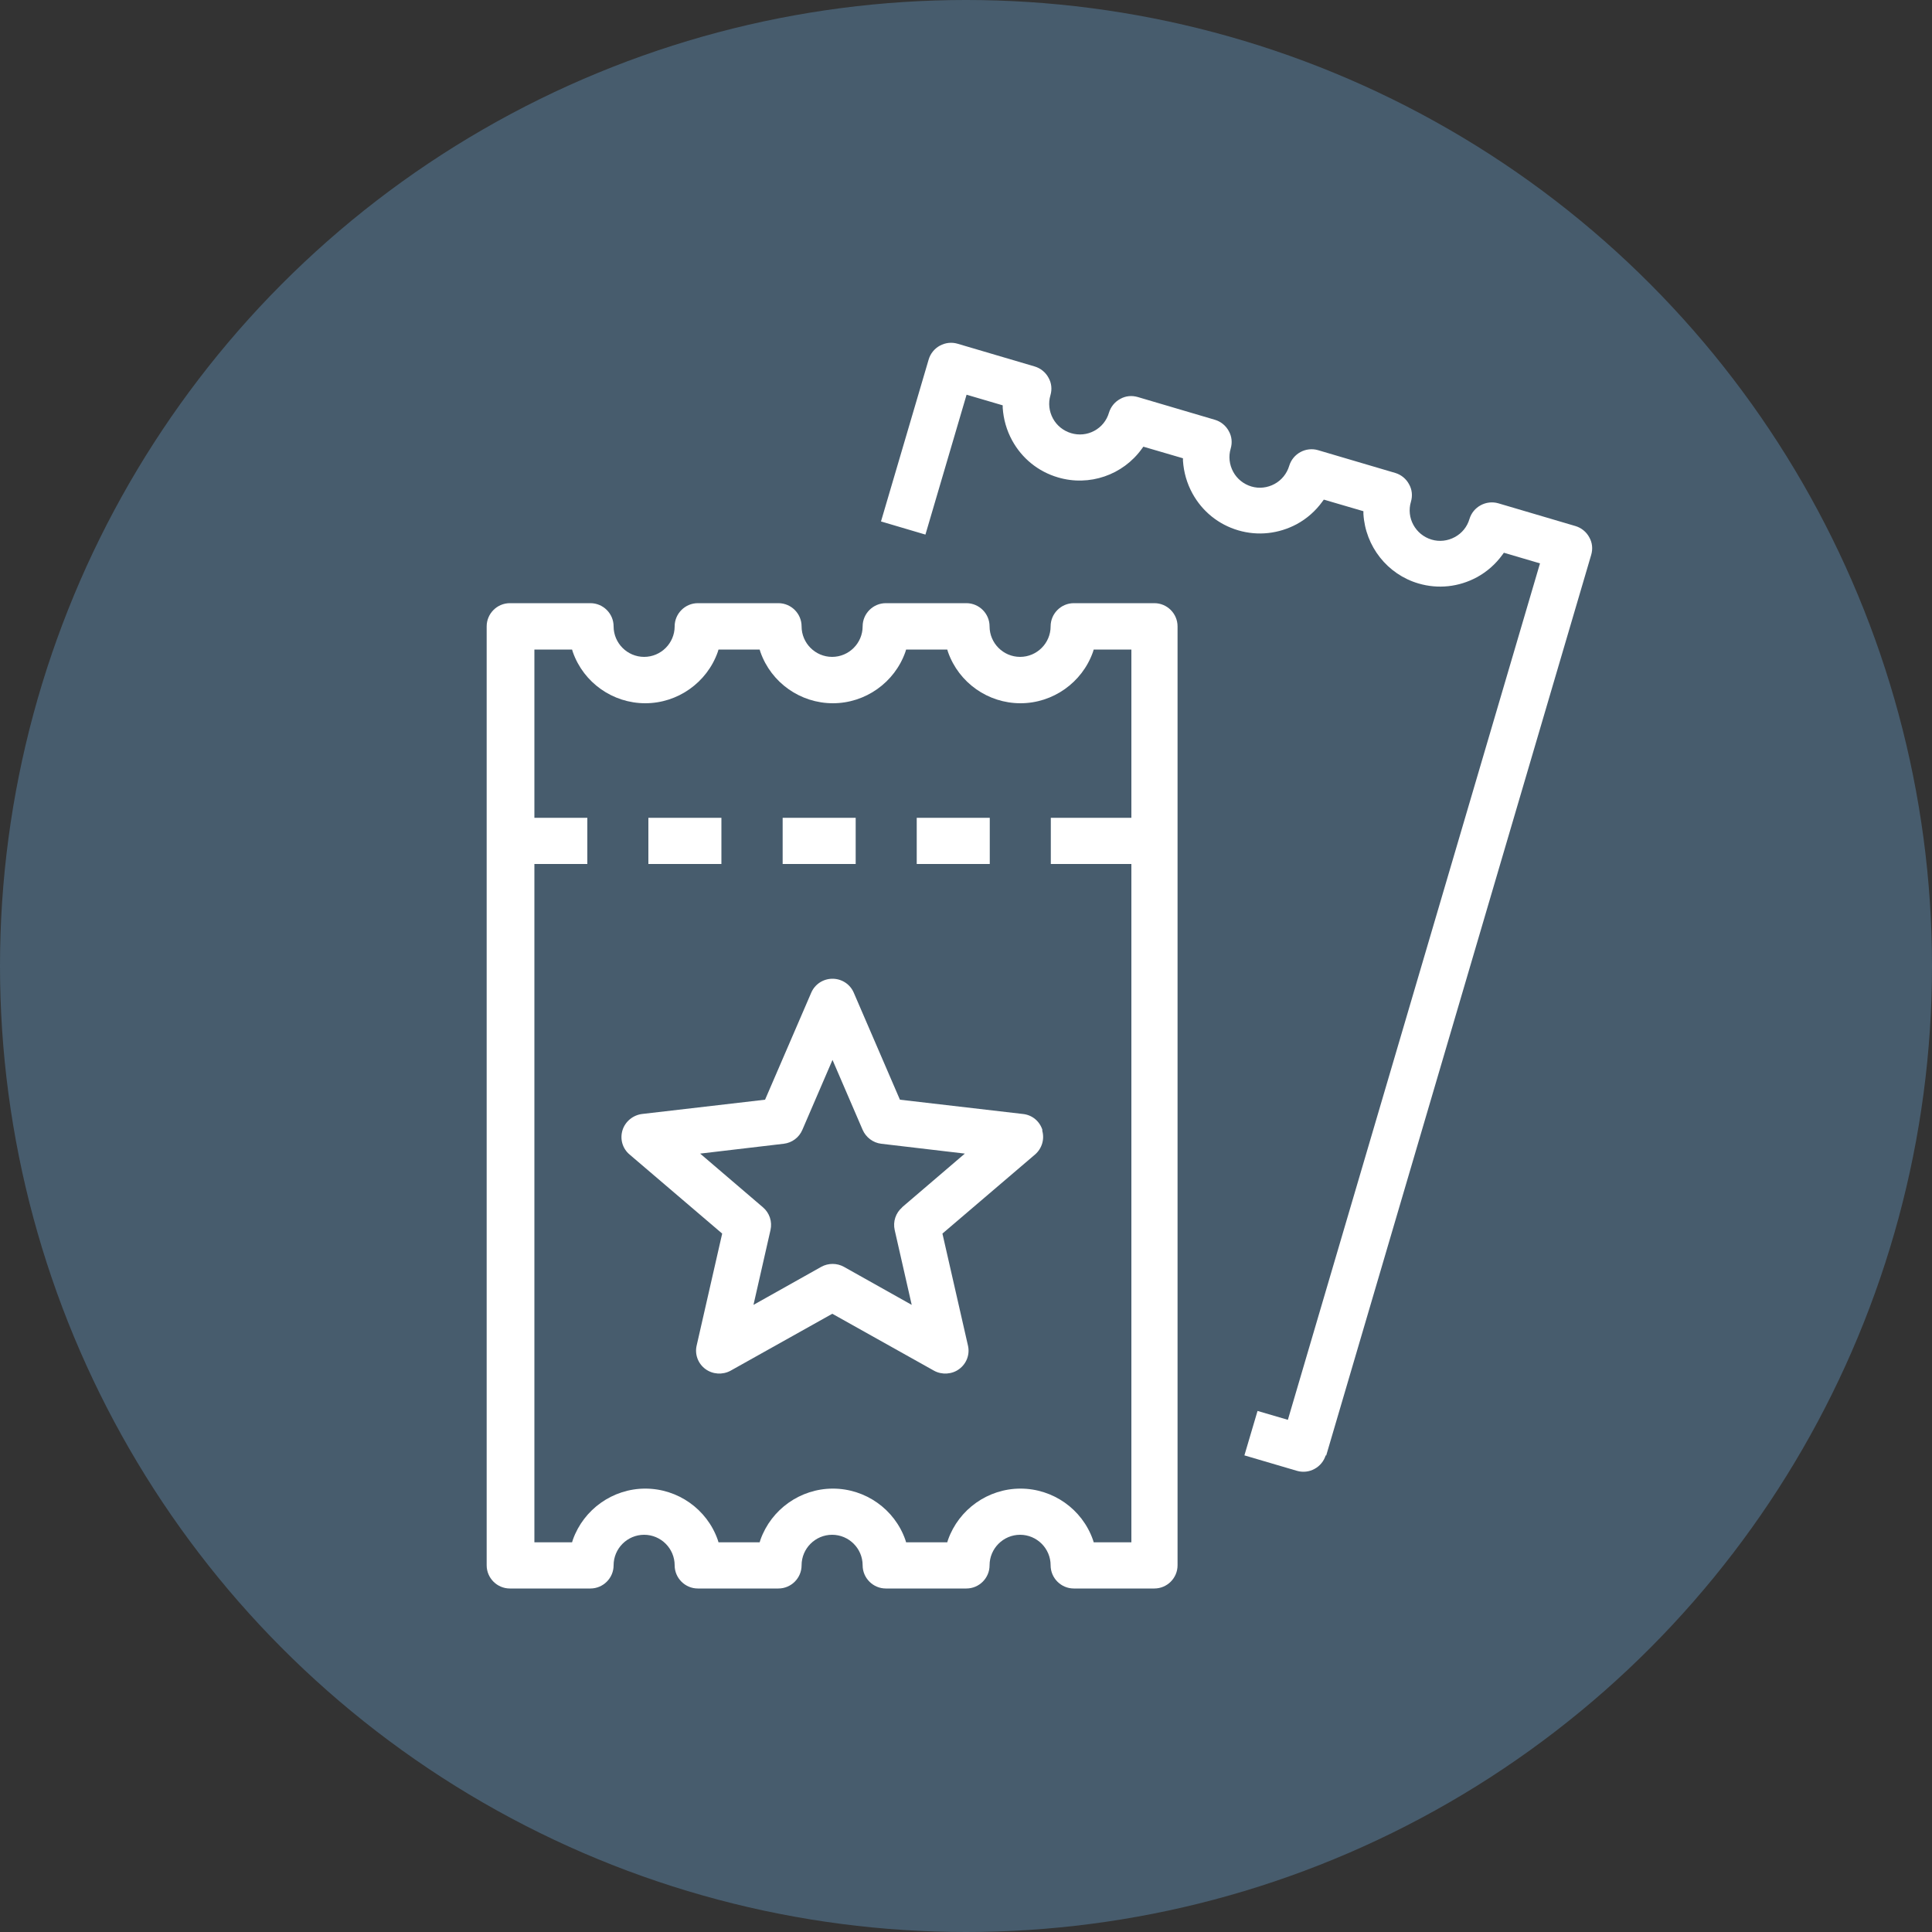
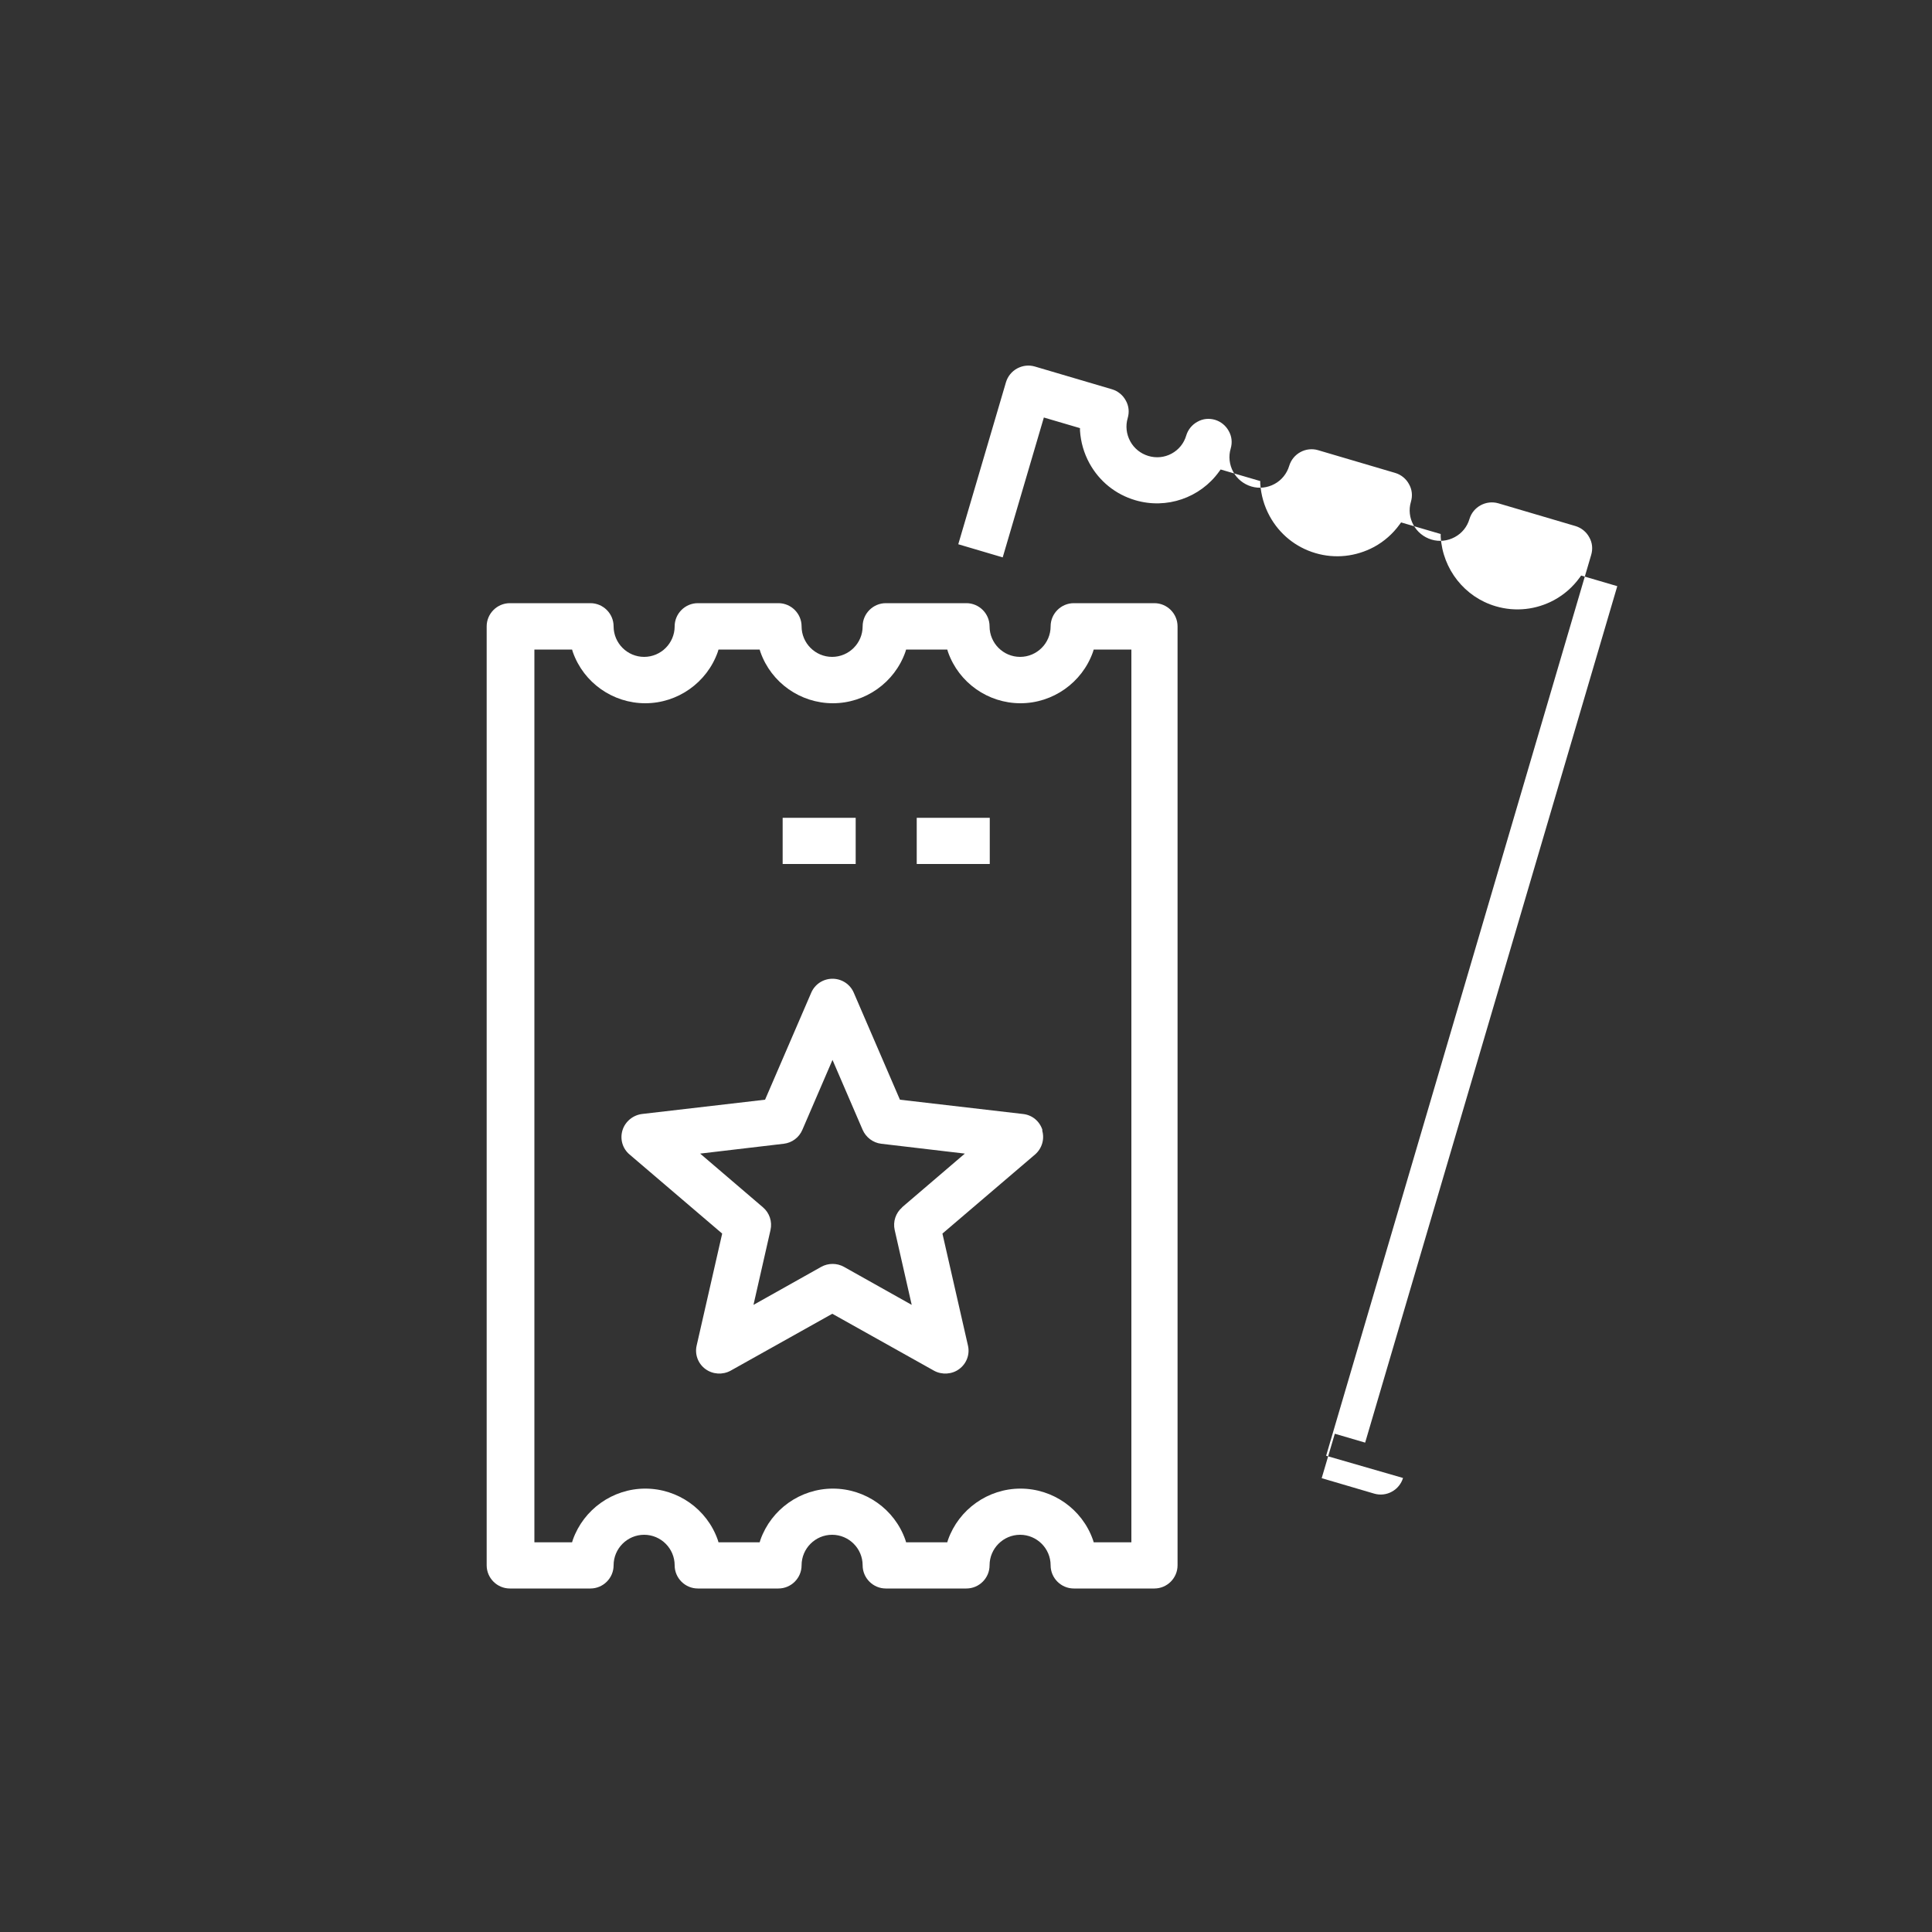
<svg xmlns="http://www.w3.org/2000/svg" id="Capa_2" data-name="Capa 2" viewBox="0 0 100 100">
  <rect x="0" y="0" width="100" height="100" fill="#333333" stroke="none" />
  <defs>
    <style>
      .cls-1 {
        fill: #fff;
      }

      .cls-2 {
        fill: #475c6d;
      }
    </style>
  </defs>
-   <circle class="cls-2" cx="50" cy="50" r="50" />
  <g>
    <path class="cls-1" d="m53.96,58.5c-.14-.46-.53-.79-1.01-.84l-6.37-.74-2.39-5.54c-.19-.44-.62-.72-1.1-.72s-.91.28-1.1.72l-2.39,5.54-6.37.74c-.47.06-.87.39-1.01.84-.14.46,0,.95.37,1.26l4.79,4.09-1.32,5.79c-.11.46.07.94.45,1.22.38.28.89.31,1.3.09l5.27-2.95,5.27,2.95c.4.22.93.19,1.3-.09.38-.28.56-.76.45-1.22l-1.32-5.79,4.79-4.09c.36-.31.51-.8.37-1.26Zm-7.26,3.99c-.34.29-.49.74-.39,1.18l.88,3.87-3.51-1.97c-.36-.2-.81-.2-1.17,0l-3.51,1.97.88-3.87c.1-.44-.05-.89-.39-1.18l-3.25-2.78,4.33-.51c.42-.05.79-.32.96-.72l1.56-3.62,1.56,3.62c.17.39.54.67.96.72l4.33.51-3.25,2.78Z" />
-     <rect class="cls-1" x="26.62" y="42.33" width="3.78" height="2.39" />
-     <rect class="cls-1" x="54.39" y="42.33" width="5.17" height="2.39" />
-     <rect class="cls-1" x="33.56" y="42.33" width="3.78" height="2.39" />
    <rect class="cls-1" x="40.51" y="42.33" width="3.78" height="2.39" />
    <rect class="cls-1" x="47.45" y="42.33" width="3.78" height="2.39" />
    <path class="cls-1" d="m60.95,32.42c0-.66-.54-1.2-1.2-1.2h-4.17c-.66,0-1.2.54-1.2,1.2,0,.87-.71,1.58-1.58,1.58s-1.58-.71-1.58-1.58c0-.66-.54-1.2-1.2-1.2h-4.17c-.66,0-1.2.54-1.2,1.2,0,.87-.71,1.58-1.58,1.58s-1.58-.71-1.58-1.58c0-.66-.54-1.2-1.2-1.2h-4.17c-.66,0-1.2.54-1.2,1.2,0,.87-.71,1.58-1.58,1.58s-1.58-.71-1.58-1.58c0-.66-.54-1.2-1.2-1.2h-4.17c-.66,0-1.2.54-1.2,1.2v48.6c0,.66.54,1.2,1.2,1.2h4.17c.66,0,1.2-.54,1.2-1.2,0-.87.71-1.58,1.58-1.58s1.58.71,1.58,1.58c0,.66.54,1.2,1.2,1.2h4.17c.66,0,1.2-.54,1.2-1.2,0-.87.71-1.58,1.58-1.58s1.58.71,1.58,1.58c0,.66.54,1.2,1.2,1.2h4.17c.66,0,1.2-.54,1.2-1.2,0-.87.71-1.58,1.58-1.58s1.58.71,1.58,1.58c0,.66.54,1.2,1.2,1.2h4.17c.66,0,1.2-.54,1.2-1.2v-48.6Zm-2.39,47.41h-1.95l-.04-.13c-.56-1.59-2.07-2.65-3.75-2.65s-3.19,1.07-3.75,2.65l-.04.13h-2.13l-.04-.13c-.56-1.59-2.07-2.65-3.75-2.65s-3.19,1.07-3.75,2.65l-.04.13h-2.13l-.04-.13c-.56-1.59-2.07-2.65-3.75-2.65s-3.19,1.07-3.75,2.65l-.04.13h-1.95v-46.21h1.95l.04.13c.56,1.59,2.07,2.65,3.75,2.65s3.19-1.07,3.75-2.65l.04-.13h2.13l.04.13c.56,1.59,2.07,2.65,3.75,2.65s3.19-1.07,3.75-2.65l.04-.13h2.13l.04.13c.56,1.59,2.07,2.65,3.75,2.65s3.19-1.07,3.75-2.65l.04-.13h1.95v46.21Z" />
-     <path class="cls-1" d="m68.64,75.35l13.72-46.63c.09-.31.06-.63-.1-.91-.15-.28-.41-.49-.71-.58l-4-1.18c-.63-.18-1.3.18-1.49.81-.12.41-.39.74-.76.94-.37.2-.8.25-1.2.13-.84-.25-1.32-1.13-1.07-1.96.09-.31.06-.63-.1-.91-.15-.28-.41-.49-.71-.58l-4-1.18c-.3-.09-.64-.05-.91.1-.28.15-.49.41-.58.71-.12.4-.39.74-.76.94-.37.2-.8.25-1.2.13-.4-.12-.74-.39-.94-.76s-.25-.8-.13-1.2c.09-.31.06-.63-.1-.91-.15-.28-.41-.49-.71-.58l-4-1.18c-.31-.09-.63-.06-.91.1-.28.15-.49.41-.58.71-.12.41-.39.74-.76.94-.37.2-.8.24-1.2.12-.4-.12-.74-.39-.94-.76s-.25-.8-.13-1.2c.09-.31.06-.63-.1-.91-.15-.28-.41-.49-.71-.58l-4-1.18c-.31-.09-.63-.05-.91.1-.28.15-.49.41-.58.71l-2.47,8.39,2.3.68,2.13-7.24,1.87.55v.13c.04.59.2,1.16.49,1.69.51.93,1.35,1.61,2.37,1.91,1.62.48,3.36-.12,4.34-1.48l.08-.11,2.05.6v.13c.04.59.2,1.16.49,1.69.51.93,1.35,1.61,2.37,1.91,1.02.3,2.09.18,3.03-.32.53-.29.97-.68,1.32-1.16l.08-.11,2.05.6v.14c.1,1.68,1.24,3.13,2.85,3.6,1.02.3,2.09.18,3.02-.32.53-.29.97-.68,1.32-1.16l.08-.11,1.87.55-13.05,44.33-1.57-.46-.68,2.3,2.72.8c.31.09.64.05.91-.1.28-.15.49-.41.58-.71Z" />
+     <path class="cls-1" d="m68.64,75.35l13.72-46.63c.09-.31.06-.63-.1-.91-.15-.28-.41-.49-.71-.58l-4-1.18c-.63-.18-1.3.18-1.49.81-.12.41-.39.74-.76.94-.37.2-.8.25-1.2.13-.84-.25-1.32-1.13-1.07-1.96.09-.31.06-.63-.1-.91-.15-.28-.41-.49-.71-.58l-4-1.18c-.3-.09-.64-.05-.91.1-.28.15-.49.41-.58.71-.12.4-.39.74-.76.94-.37.2-.8.25-1.2.13-.4-.12-.74-.39-.94-.76s-.25-.8-.13-1.2c.09-.31.06-.63-.1-.91-.15-.28-.41-.49-.71-.58c-.31-.09-.63-.06-.91.1-.28.15-.49.41-.58.71-.12.41-.39.74-.76.94-.37.2-.8.24-1.2.12-.4-.12-.74-.39-.94-.76s-.25-.8-.13-1.2c.09-.31.06-.63-.1-.91-.15-.28-.41-.49-.71-.58l-4-1.18c-.31-.09-.63-.05-.91.1-.28.15-.49.41-.58.71l-2.47,8.39,2.3.68,2.13-7.24,1.87.55v.13c.04.59.2,1.16.49,1.69.51.93,1.35,1.61,2.37,1.91,1.62.48,3.36-.12,4.34-1.48l.08-.11,2.05.6v.13c.04.59.2,1.16.49,1.69.51.93,1.35,1.61,2.37,1.91,1.02.3,2.09.18,3.03-.32.53-.29.97-.68,1.32-1.16l.08-.11,2.05.6v.14c.1,1.68,1.24,3.13,2.85,3.6,1.02.3,2.09.18,3.02-.32.53-.29.97-.68,1.32-1.16l.08-.11,1.87.55-13.05,44.33-1.57-.46-.68,2.3,2.72.8c.31.09.64.05.91-.1.28-.15.49-.41.58-.71Z" />
  </g>
</svg>